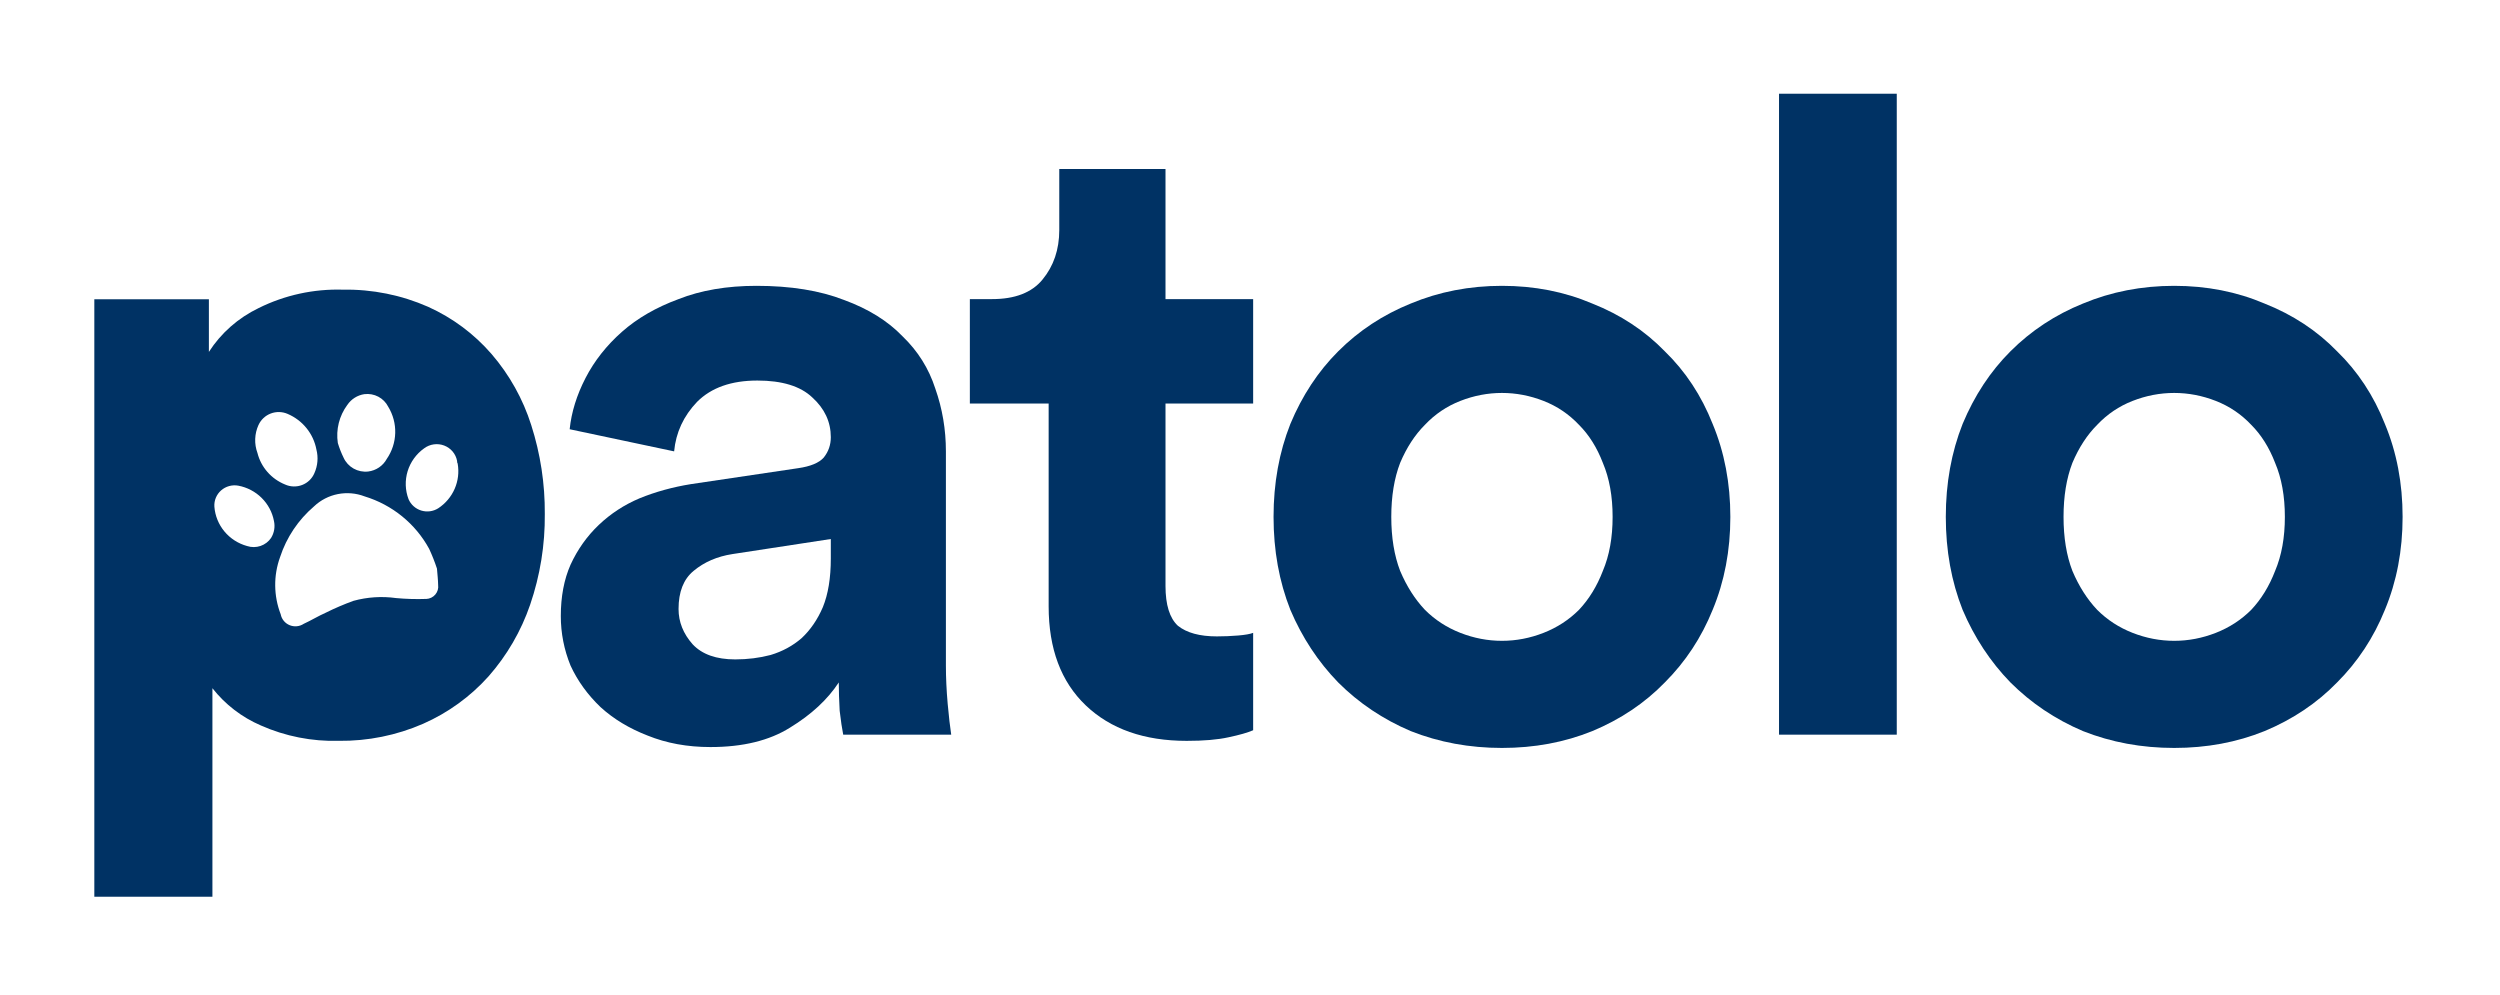
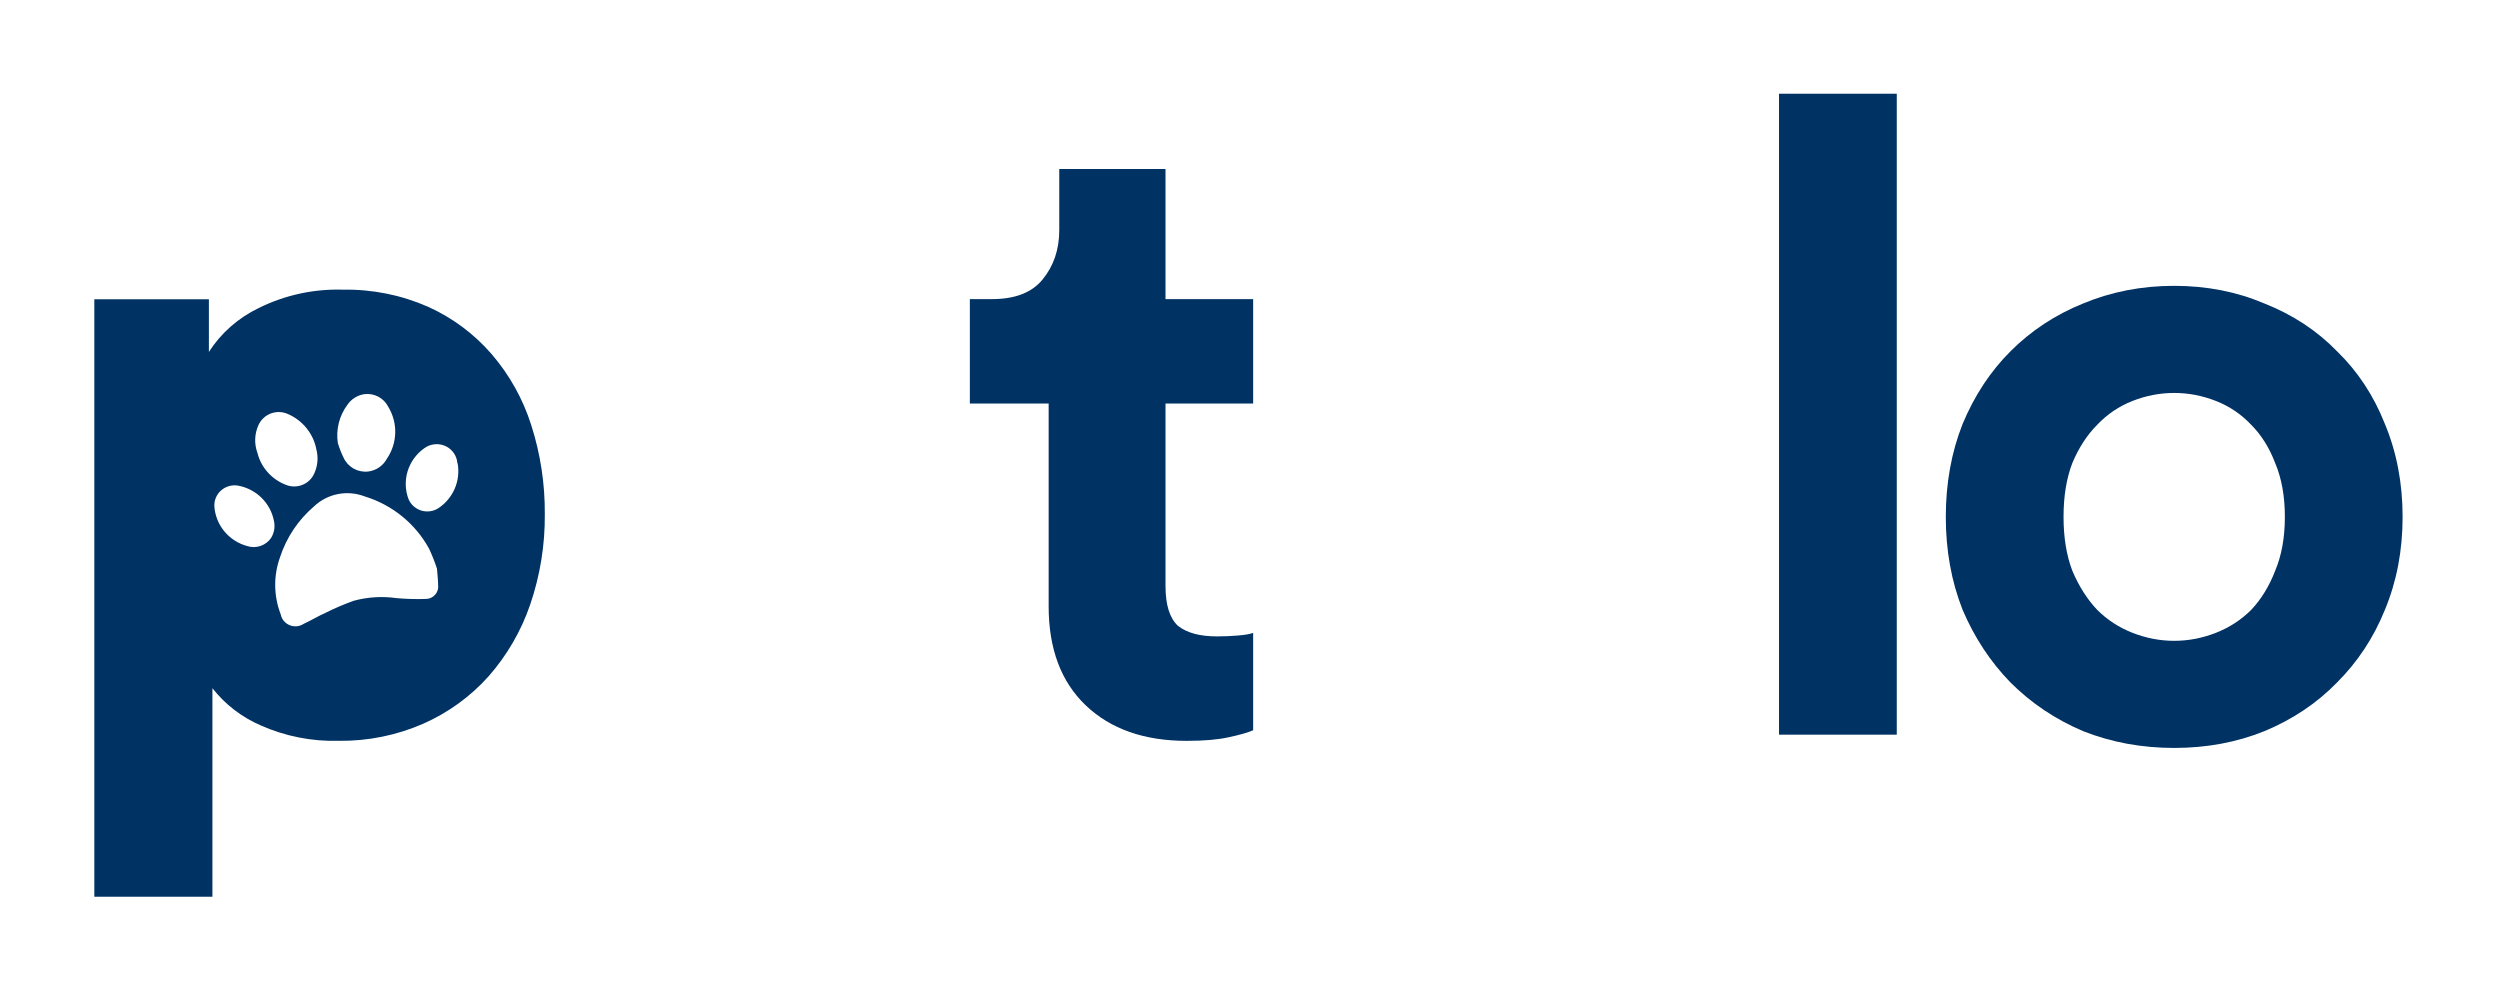
<svg xmlns="http://www.w3.org/2000/svg" width="274" height="109" viewBox="0 0 274 109" fill="none">
-   <path d="M61.465 67.517C61.465 65.383 61.82 63.507 62.532 61.89C63.308 60.208 64.343 58.752 65.637 57.523C66.93 56.294 68.418 55.324 70.1 54.613C71.846 53.901 73.722 53.384 75.727 53.06L87.467 51.314C88.826 51.12 89.764 50.732 90.281 50.15C90.799 49.503 91.057 48.759 91.057 47.918C91.057 46.236 90.378 44.781 89.02 43.552C87.726 42.323 85.721 41.708 83.004 41.708C80.158 41.708 77.959 42.484 76.406 44.037C74.919 45.589 74.078 47.401 73.884 49.47L62.435 47.045C62.629 45.169 63.211 43.293 64.181 41.417C65.151 39.541 66.478 37.86 68.159 36.372C69.841 34.884 71.911 33.688 74.369 32.782C76.827 31.812 79.673 31.327 82.907 31.327C86.659 31.327 89.861 31.844 92.513 32.879C95.165 33.849 97.299 35.175 98.916 36.857C100.598 38.474 101.795 40.382 102.506 42.581C103.283 44.781 103.671 47.077 103.671 49.47V72.951C103.671 74.244 103.735 75.635 103.865 77.123C103.994 78.546 104.123 79.678 104.253 80.519H92.416C92.286 79.872 92.157 78.999 92.028 77.899C91.963 76.735 91.931 75.7 91.931 74.794C90.702 76.67 88.923 78.319 86.594 79.742C84.33 81.165 81.419 81.877 77.862 81.877C75.339 81.877 73.043 81.457 70.973 80.616C68.968 79.839 67.254 78.805 65.831 77.511C64.408 76.152 63.308 74.632 62.532 72.951C61.82 71.204 61.465 69.393 61.465 67.517ZM80.579 72.271C81.937 72.271 83.231 72.11 84.46 71.786C85.753 71.398 86.885 70.784 87.856 69.943C88.826 69.037 89.602 67.905 90.184 66.547C90.766 65.124 91.057 63.345 91.057 61.211V59.076L80.287 60.725C78.606 60.984 77.183 61.599 76.018 62.569C74.919 63.474 74.369 64.865 74.369 66.741C74.369 68.164 74.886 69.458 75.921 70.622C76.956 71.722 78.509 72.271 80.579 72.271Z" fill="#003264" />
  <path d="M127.739 32.782H137.345V44.231H127.739V64.218C127.739 66.288 128.192 67.744 129.097 68.584C130.068 69.361 131.491 69.749 133.367 69.749C134.143 69.749 134.919 69.716 135.695 69.652C136.471 69.587 137.021 69.49 137.345 69.361V80.034C136.763 80.292 135.857 80.551 134.628 80.81C133.464 81.068 131.944 81.198 130.068 81.198C125.411 81.198 121.724 79.904 119.007 77.317C116.29 74.729 114.932 71.107 114.932 66.45V44.231H106.296V32.782H108.722C111.245 32.782 113.088 32.07 114.253 30.647C115.482 29.16 116.096 27.349 116.096 25.214V18.519H127.739V32.782Z" fill="#003264" />
-   <path d="M164.613 70.234C166.166 70.234 167.686 69.943 169.174 69.361C170.661 68.778 171.955 67.938 173.055 66.838C174.154 65.674 175.028 64.251 175.674 62.569C176.386 60.887 176.742 58.914 176.742 56.65C176.742 54.386 176.386 52.413 175.674 50.732C175.028 49.05 174.154 47.659 173.055 46.56C171.955 45.395 170.661 44.522 169.174 43.94C167.686 43.358 166.166 43.067 164.613 43.067C163.061 43.067 161.541 43.358 160.053 43.94C158.566 44.522 157.272 45.395 156.172 46.56C155.073 47.659 154.167 49.05 153.455 50.732C152.809 52.413 152.485 54.386 152.485 56.65C152.485 58.914 152.809 60.887 153.455 62.569C154.167 64.251 155.073 65.674 156.172 66.838C157.272 67.938 158.566 68.778 160.053 69.361C161.541 69.943 163.061 70.234 164.613 70.234ZM164.613 31.327C168.171 31.327 171.47 31.973 174.51 33.267C177.615 34.496 180.267 36.242 182.466 38.507C184.73 40.706 186.477 43.358 187.706 46.463C188.999 49.567 189.646 52.963 189.646 56.65C189.646 60.337 188.999 63.733 187.706 66.838C186.477 69.878 184.73 72.53 182.466 74.794C180.267 77.058 177.615 78.837 174.51 80.13C171.47 81.359 168.171 81.974 164.613 81.974C161.056 81.974 157.725 81.359 154.62 80.13C151.58 78.837 148.928 77.058 146.664 74.794C144.464 72.53 142.718 69.878 141.424 66.838C140.195 63.733 139.581 60.337 139.581 56.65C139.581 52.963 140.195 49.567 141.424 46.463C142.718 43.358 144.464 40.706 146.664 38.507C148.928 36.242 151.58 34.496 154.62 33.267C157.725 31.973 161.056 31.327 164.613 31.327Z" fill="#003264" />
  <path d="M194.981 80.519V10.272H207.885V80.519H194.981Z" fill="#003264" />
  <path d="M238.292 70.234C239.845 70.234 241.365 69.943 242.853 69.361C244.34 68.778 245.634 67.938 246.734 66.838C247.833 65.674 248.706 64.251 249.353 62.569C250.065 60.887 250.421 58.914 250.421 56.65C250.421 54.386 250.065 52.413 249.353 50.732C248.706 49.05 247.833 47.659 246.734 46.56C245.634 45.395 244.34 44.522 242.853 43.94C241.365 43.358 239.845 43.067 238.292 43.067C236.74 43.067 235.22 43.358 233.732 43.94C232.244 44.522 230.951 45.395 229.851 46.56C228.752 47.659 227.846 49.05 227.134 50.732C226.488 52.413 226.164 54.386 226.164 56.65C226.164 58.914 226.488 60.887 227.134 62.569C227.846 64.251 228.752 65.674 229.851 66.838C230.951 67.938 232.244 68.778 233.732 69.361C235.22 69.943 236.74 70.234 238.292 70.234ZM238.292 31.327C241.85 31.327 245.149 31.973 248.189 33.267C251.294 34.496 253.946 36.242 256.145 38.507C258.409 40.706 260.156 43.358 261.384 46.463C262.678 49.567 263.325 52.963 263.325 56.65C263.325 60.337 262.678 63.733 261.384 66.838C260.156 69.878 258.409 72.53 256.145 74.794C253.946 77.058 251.294 78.837 248.189 80.13C245.149 81.359 241.85 81.974 238.292 81.974C234.735 81.974 231.404 81.359 228.299 80.13C225.259 78.837 222.607 77.058 220.343 74.794C218.143 72.53 216.397 69.878 215.103 66.838C213.874 63.733 213.26 60.337 213.26 56.65C213.26 52.963 213.874 49.567 215.103 46.463C216.397 43.358 218.143 40.706 220.343 38.507C222.607 36.242 225.259 34.496 228.299 33.267C231.404 31.973 234.735 31.327 238.292 31.327Z" fill="#003264" />
  <path d="M58.222 46.586C57.317 43.732 55.84 41.085 53.878 38.805C51.969 36.599 49.596 34.832 46.922 33.626C43.986 32.333 40.798 31.692 37.583 31.747C34.379 31.65 31.201 32.345 28.339 33.769C26.109 34.841 24.224 36.503 22.894 38.569V32.803H10.338V98.285H23.281V75.428C24.676 77.207 26.502 78.611 28.591 79.511C31.272 80.7 34.191 81.275 37.129 81.195C40.311 81.232 43.463 80.595 46.373 79.326C49.105 78.122 51.544 76.356 53.528 74.147C55.56 71.842 57.115 69.167 58.105 66.272C59.2 63.072 59.742 59.714 59.71 56.336C59.735 53.029 59.233 49.739 58.222 46.586V46.586ZM38.068 44.379C38.277 44.065 38.551 43.798 38.872 43.595C39.192 43.392 39.552 43.257 39.929 43.2C40.457 43.133 40.994 43.23 41.464 43.477C41.933 43.725 42.313 44.111 42.55 44.581C43.079 45.45 43.345 46.45 43.316 47.463C43.288 48.476 42.966 49.459 42.389 50.298C42.186 50.672 41.894 50.993 41.54 51.233C41.185 51.473 40.777 51.626 40.35 51.679C39.796 51.741 39.236 51.628 38.752 51.355C38.268 51.082 37.884 50.664 37.657 50.162C37.402 49.643 37.191 49.104 37.025 48.552C36.804 47.08 37.178 45.582 38.065 44.379H38.068ZM28.335 46.576C28.597 45.998 29.08 45.546 29.678 45.319C30.277 45.092 30.943 45.108 31.529 45.365C32.339 45.711 33.049 46.249 33.599 46.931C34.148 47.612 34.519 48.416 34.679 49.272C34.9 50.134 34.822 51.045 34.457 51.858C34.333 52.151 34.151 52.417 33.922 52.639C33.692 52.861 33.419 53.036 33.119 53.152C32.82 53.268 32.5 53.324 32.178 53.315C31.856 53.307 31.539 53.235 31.247 53.103C30.502 52.802 29.84 52.333 29.314 51.733C28.788 51.134 28.412 50.42 28.218 49.65C27.849 48.65 27.89 47.547 28.332 46.576H28.335ZM29.719 58.946C29.44 59.361 29.031 59.674 28.554 59.837C28.077 59.999 27.559 60.002 27.08 59.845C26.105 59.577 25.238 59.019 24.596 58.247C23.955 57.474 23.571 56.526 23.496 55.53C23.474 55.196 23.529 54.862 23.657 54.553C23.785 54.244 23.983 53.968 24.236 53.746C24.489 53.524 24.79 53.362 25.116 53.273C25.442 53.183 25.785 53.168 26.118 53.229C27.087 53.412 27.979 53.879 28.675 54.569C29.372 55.259 29.843 56.139 30.025 57.097C30.167 57.73 30.056 58.394 29.715 58.949L29.719 58.946ZM46.723 65.642C45.619 65.682 44.513 65.651 43.412 65.549C41.85 65.332 40.26 65.434 38.741 65.851C37.707 66.226 36.696 66.659 35.712 67.149C34.857 67.527 34.117 67.992 33.289 68.37C33.064 68.519 32.805 68.611 32.535 68.637C32.265 68.663 31.993 68.623 31.743 68.519C31.493 68.416 31.272 68.253 31.102 68.045C30.931 67.837 30.816 67.591 30.765 67.328C29.986 65.311 29.962 63.086 30.698 61.054C31.401 58.901 32.688 56.979 34.42 55.496C35.141 54.813 36.044 54.347 37.024 54.153C38.004 53.959 39.02 54.045 39.953 54.401C42.989 55.326 45.533 57.392 47.036 60.154C47.363 60.859 47.649 61.581 47.891 62.319C47.942 62.983 48.012 63.54 48.019 64.105C48.045 64.292 48.032 64.483 47.979 64.665C47.926 64.846 47.835 65.015 47.712 65.16C47.589 65.305 47.437 65.424 47.265 65.507C47.093 65.591 46.905 65.638 46.713 65.645L46.723 65.642ZM48.029 55.709C47.756 55.881 47.448 55.992 47.127 56.035C46.806 56.077 46.479 56.05 46.169 55.956C45.86 55.861 45.575 55.7 45.335 55.486C45.094 55.271 44.904 55.008 44.778 54.713C44.404 53.728 44.369 52.649 44.677 51.642C44.985 50.635 45.62 49.755 46.484 49.139C46.793 48.907 47.156 48.757 47.541 48.703C47.925 48.648 48.316 48.692 48.678 48.829C49.04 48.967 49.361 49.194 49.609 49.488C49.857 49.782 50.024 50.134 50.095 50.51C50.085 50.618 50.109 50.727 50.163 50.822C50.324 51.753 50.209 52.71 49.83 53.577C49.451 54.445 48.826 55.185 48.029 55.709V55.709Z" fill="#003264" />
</svg>